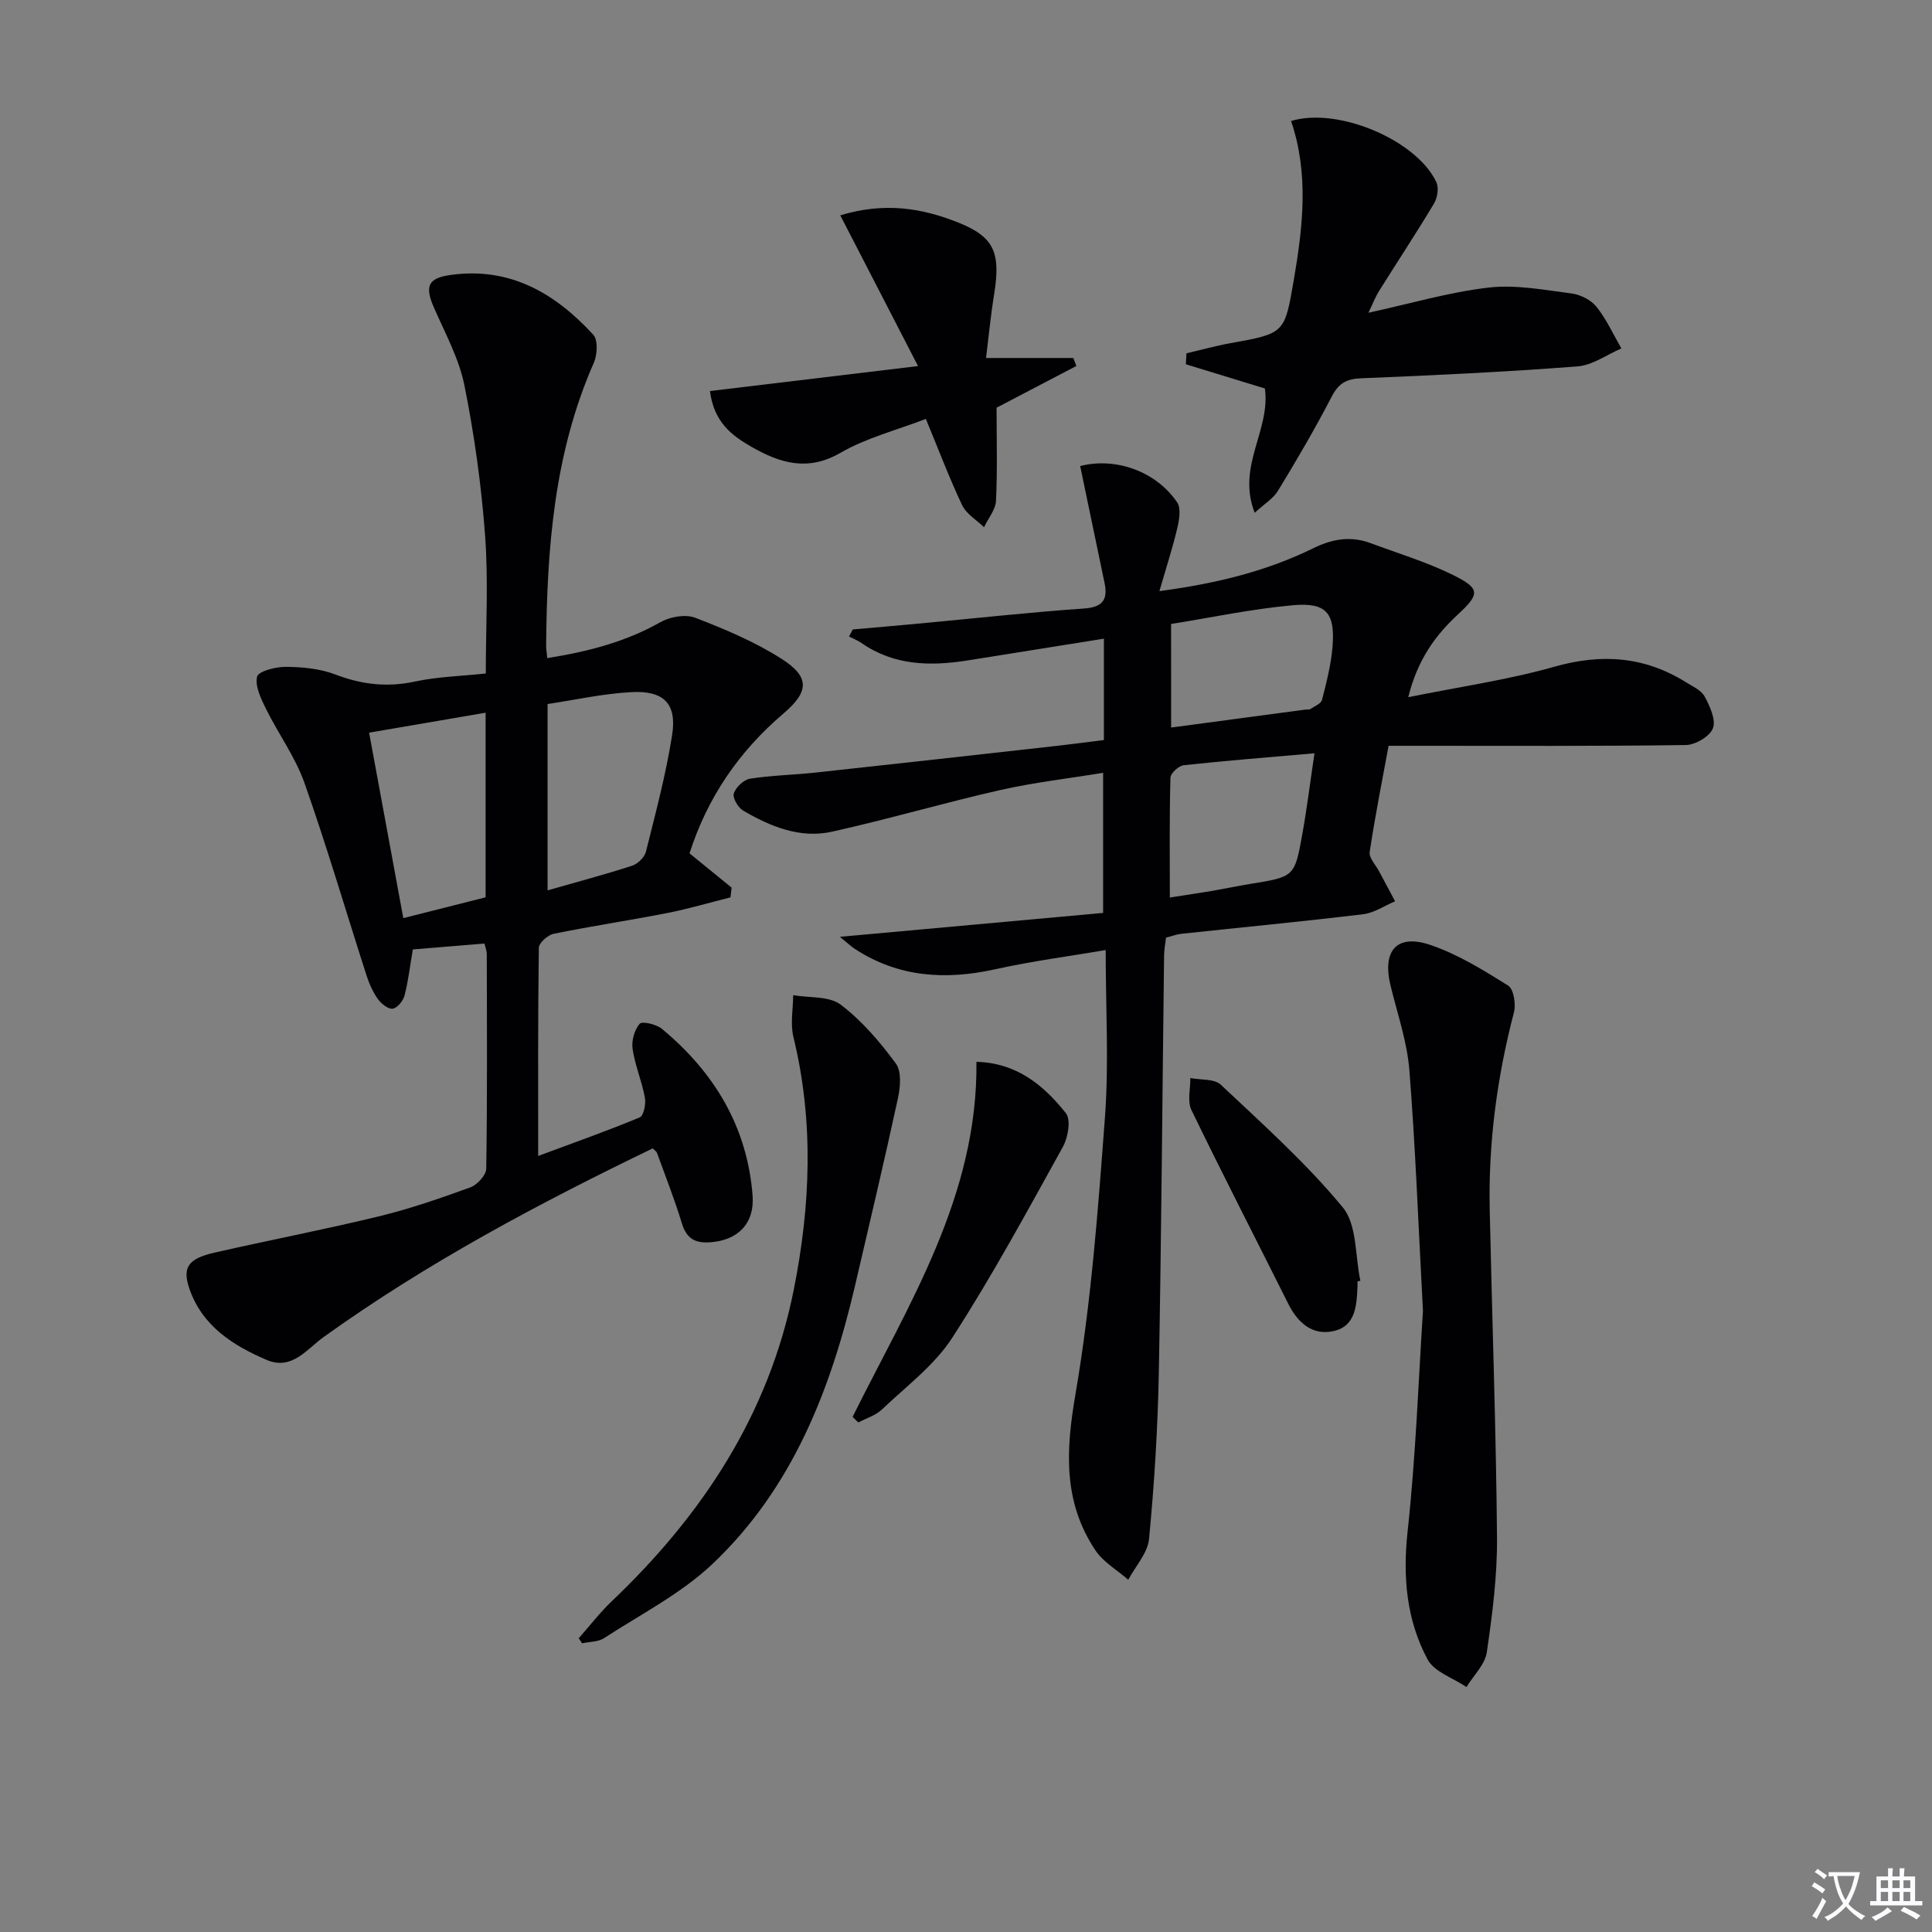
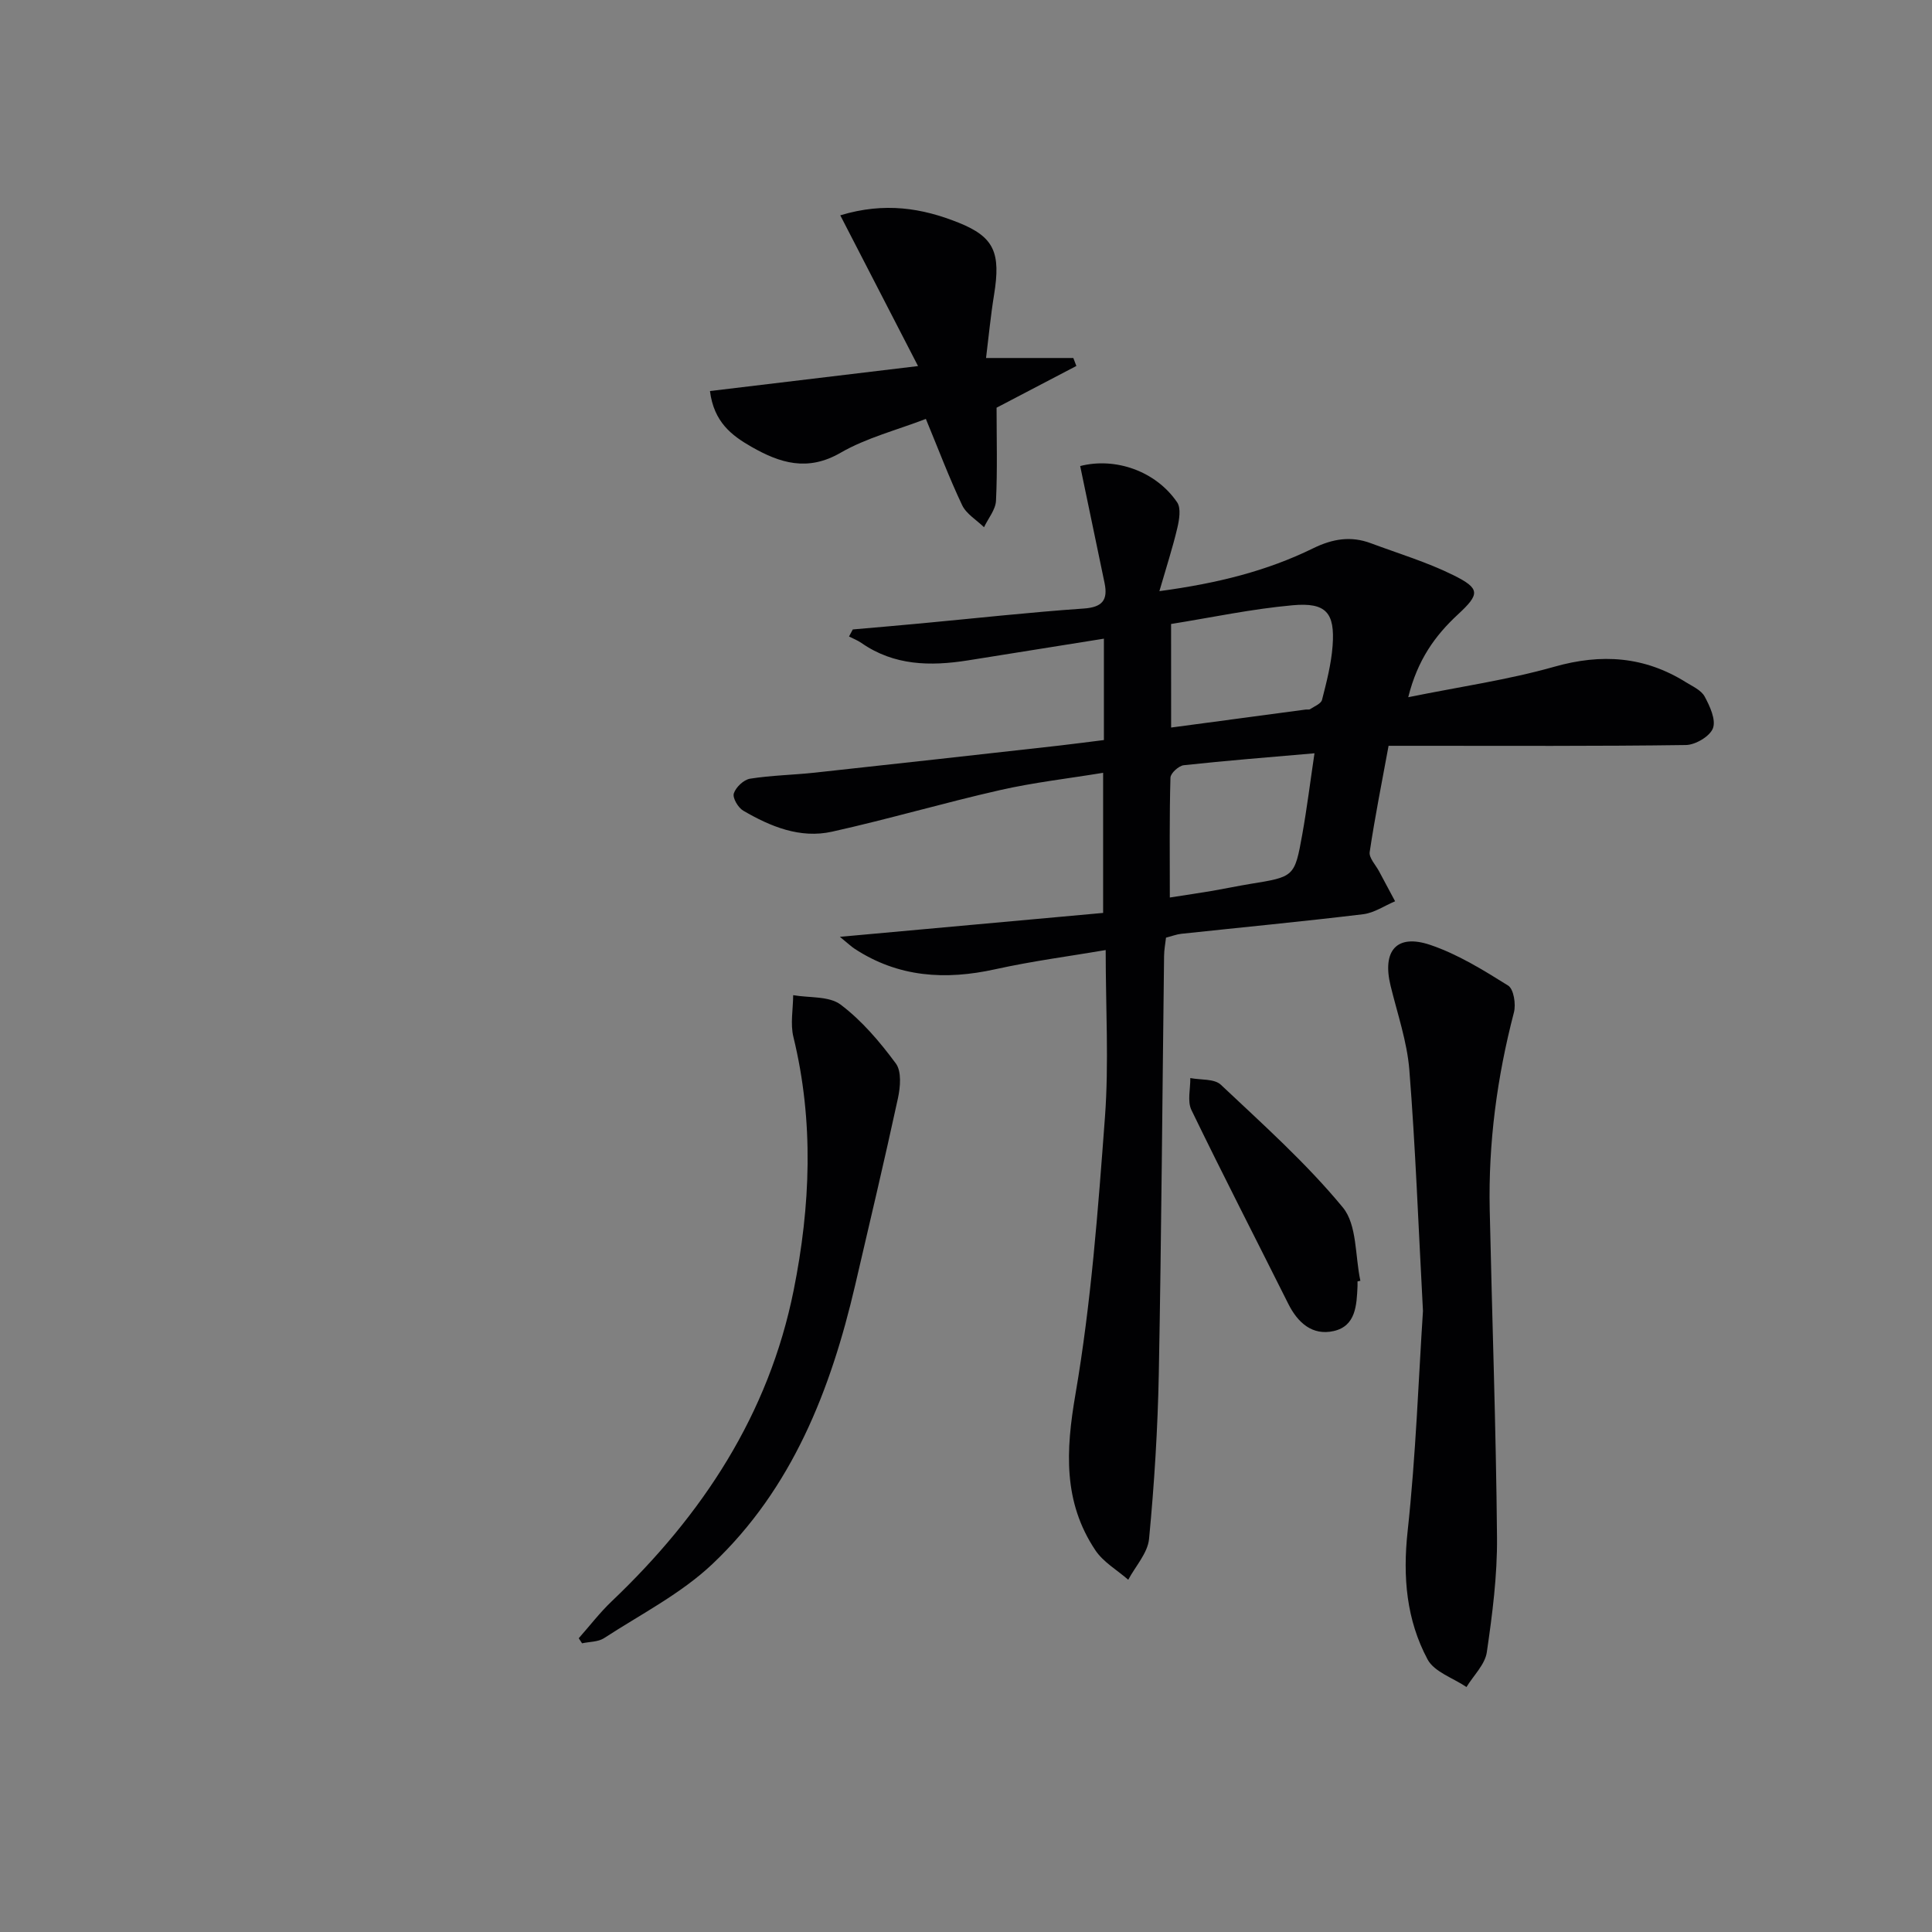
<svg xmlns="http://www.w3.org/2000/svg" enable-background="new 0 0 400 400" viewBox="0 0 400 400">
  <rect x="0" y="0" width="400" height="400" fill="#808080" stroke="none" />
-   <path d="m377.9 391.2c-.2.3-.4.5-.6.8-.7-.6-1.4-1-2.2-1.5.2-.3.4-.5.5-.8.6.4 1.4.8 2.3 1.5zm-1.8 6.1c-.2-.2-.5-.4-.9-.6.4-.6.8-1.2 1.2-1.9s.7-1.3.9-1.9c.3.3.5.5.8.7-.7 1.3-1.4 2.6-2 3.7zm2.2-9c-.3.3-.5.5-.6.8-.6-.6-1.3-1.1-2-1.5.3-.3.5-.5.6-.7.6.5 1.3.9 2 1.4zm.3.2v-.9h2 4.5c-.3 1.3-.6 2.5-1 3.6s-.9 2.1-1.4 3c.4.5 1 1 1.6 1.4s1.2.8 1.9 1.1c-.3.2-.5.4-.8.8-.4-.3-1-.7-1.6-1.2s-1.2-1.1-1.6-1.6c-.5.6-1.1 1.1-1.7 1.6s-1.4.9-2.1 1.4c-.1-.3-.3-.5-.7-.8.6-.2 1.2-.5 1.9-1s1.4-1.1 2-1.8c-.5-.8-.9-1.6-1.2-2.5s-.6-2-.8-3.2c-.4.1-.7.1-1 .1zm2.5 2.7c.3 1 .7 1.7 1 2.2.3-.5.6-1.1 1-2s.6-1.9.9-3h-3.2-.4c.1.9.3 1.8.7 2.8z" fill="#fbfafc" />
-   <path d="m396.5 388.5v1.5 3.6h1.5v.9c-.4 0-1 0-1.7 0h-7.9c-.5 0-.9 0-1.2 0v-.9h1.3v-3.5c0-.7 0-1.2 0-1.6h2.4c0-.8 0-1.4 0-1.7h1c0 .3-.1.8-.1 1.7h1.5c0-.8 0-1.4 0-1.7h1c0 .3-.1.9-.1 1.7zm-8.2 9.2c-.2-.3-.5-.5-.8-.8.8-.3 1.4-.6 1.9-.9s1-.7 1.4-1.1c.3.3.6.5.9.8-1.6 1-2.8 1.6-3.4 2zm2.6-6.8v-1.6h-1.5v1.6zm0 2.7v-1.9h-1.5v1.9zm2.4-2.7v-1.6h-1.5v1.6zm0 2.7v-1.9h-1.5v1.9zm.2 2 .7-.8c.4.2.9.5 1.6.8s1.3.7 1.8 1c-.3.3-.5.5-.8.8-.4-.3-1.5-1-3.3-1.8zm2-4.7v-1.6h-1.4v1.6zm0 2.7v-1.9h-1.4v1.9z" fill="#fbfafc" />
  <g fill="#010103">
    <path d="m287.49 154.41c-1.41 7.66-2.84 14.8-3.91 21.99-.18 1.22 1.25 2.68 1.95 4.01 1.09 2.07 2.21 4.13 3.31 6.19-2.2.92-4.32 2.4-6.6 2.68-12.53 1.51-25.09 2.71-37.64 4.05-.98.1-1.93.48-3.19.8-.14 1.24-.39 2.51-.4 3.78-.36 28.8-.55 57.6-1.09 86.4-.22 11.45-.93 22.91-2.02 34.3-.28 2.93-2.81 5.65-4.31 8.46-2.3-2.01-5.15-3.64-6.79-6.08-6.7-10.02-6.15-20.64-4.14-32.32 3.25-18.93 4.68-38.2 6.11-57.39.83-11.21.15-22.53.15-34.58-7.32 1.25-15.16 2.27-22.85 3.97-10.35 2.29-20.1 1.69-29.16-4.26-.66-.43-1.23-.99-3.02-2.45 18.88-1.72 36.51-3.32 54.5-4.95 0-9.68 0-18.9 0-29.01-7.16 1.18-14.33 1.99-21.33 3.58-11.65 2.64-23.13 6.02-34.79 8.61-6.61 1.47-12.74-1.05-18.39-4.35-1.06-.62-2.25-2.64-1.95-3.57.41-1.28 2.05-2.84 3.36-3.05 4.42-.7 8.93-.77 13.39-1.25 16.84-1.82 33.67-3.71 50.5-5.59 3.1-.35 6.19-.77 9.37-1.16 0-7.16 0-13.93 0-20.99-9.59 1.53-18.88 3.03-28.17 4.5-7.74 1.22-15.25 1.11-22.03-3.61-.79-.55-1.71-.9-2.57-1.34.26-.49.52-.97.78-1.46 4.69-.41 9.39-.81 14.07-1.25 11.25-1.05 22.49-2.3 33.75-3.08 3.87-.27 5.03-1.76 4.31-5.27-1.67-8.07-3.36-16.13-5.05-24.23 7.22-1.86 15.64.99 20.08 7.52.83 1.23.43 3.6.03 5.31-.96 4.07-2.26 8.07-3.71 13.07 12.06-1.62 22.28-4.19 31.83-8.87 4.02-1.97 7.81-2.6 11.95-1.05 5.73 2.14 11.64 3.91 17.1 6.62 5.6 2.78 5.48 3.91.91 8.14-4.7 4.36-8.33 9.35-10.27 17.12 10.68-2.17 20.65-3.59 30.25-6.31 9.76-2.77 18.65-2.15 27.21 3.19 1.4.87 3.2 1.66 3.91 2.98 1.08 2 2.37 4.79 1.72 6.56-.62 1.67-3.62 3.45-5.6 3.48-18.49.26-36.99.16-55.48.16-1.96 0-3.92 0-6.08 0zm-45.29 31.41c3.59-.56 6.2-.94 8.8-1.38 2.61-.45 5.21-1 7.82-1.43 9.13-1.48 9.22-1.45 10.8-10.24.97-5.42 1.65-10.9 2.53-16.81-9.61.84-18.35 1.52-27.06 2.47-1.04.11-2.73 1.65-2.76 2.57-.23 8.11-.13 16.22-.13 24.82zm.27-35.19c9.5-1.27 18.66-2.5 27.82-3.72.33-.04.74.06.98-.1.87-.58 2.24-1.11 2.44-1.91.94-3.68 1.91-7.42 2.19-11.19.51-6.84-1.33-9.02-8.25-8.4-8.48.76-16.88 2.55-25.19 3.88.01 7.5.01 14.26.01 21.44z" />
-     <path d="m135.14 237.76c-23.59 11.4-46.74 23.69-68.15 39.07-3.46 2.48-6.54 6.96-11.77 4.73-7.02-3-13.36-7.04-16.01-14.75-1.52-4.42-.23-6.23 5.21-7.47 11.31-2.58 22.72-4.76 33.99-7.5 6.44-1.56 12.74-3.74 18.97-6.01 1.42-.52 3.27-2.52 3.29-3.86.23-14.82.14-29.65.11-44.48 0-.63-.27-1.25-.47-2.14-5.05.41-9.96.82-14.84 1.22-.58 3.39-.93 6.53-1.72 9.55-.29 1.1-1.49 2.59-2.45 2.72-.93.13-2.37-1.03-3.06-1.99-1.04-1.46-1.81-3.19-2.36-4.92-4.28-13.27-8.2-26.67-12.84-39.82-1.89-5.37-5.4-10.15-7.95-15.31-1.04-2.11-2.33-4.72-1.86-6.71.27-1.13 3.88-2.05 5.98-2.03 3.42.04 7.05.37 10.2 1.58 5.47 2.09 10.76 2.71 16.53 1.46 4.65-1 9.5-1.11 14.64-1.66 0-9.76.55-19.23-.15-28.6-.77-10.4-2.22-20.8-4.27-31.02-1.12-5.58-4-10.83-6.32-16.14-1.95-4.47-1.21-6.11 3.5-6.76 12.28-1.7 21.63 3.82 29.5 12.39 1 1.09.83 4.16.1 5.82-8.25 18.71-9.7 38.52-9.87 58.56-.01.65.12 1.31.24 2.56 8.31-1.32 16.11-3.3 23.41-7.43 1.99-1.13 5.19-1.7 7.22-.92 6.16 2.37 12.36 4.98 17.9 8.52 5.88 3.76 5.67 6.79.35 11.32-9.22 7.85-15.76 17.44-19.43 28.94 3.01 2.45 5.86 4.77 8.71 7.09-.08.67-.16 1.34-.23 2.02-4.36 1.09-8.68 2.38-13.09 3.24-7.82 1.53-15.71 2.71-23.51 4.3-1.22.25-3.06 1.88-3.08 2.89-.2 14.1-.14 28.2-.14 43.11 7.53-2.8 14.36-5.21 21.03-7.99.82-.34 1.31-2.77 1.07-4.07-.63-3.41-2.04-6.69-2.55-10.11-.25-1.69.38-3.94 1.47-5.2.51-.58 3.46.1 4.6 1.05 10.81 8.96 17.65 20.24 18.77 34.44.47 5.97-3.15 9.41-8.9 9.76-3.2.2-4.83-.92-5.76-4.01-1.49-4.91-3.39-9.7-5.14-14.53-.08-.26-.42-.45-.87-.91zm-21.77-92v38.58c6.11-1.75 11.84-3.27 17.47-5.09 1.18-.38 2.6-1.74 2.89-2.9 2-8 4.14-16 5.42-24.12 1.03-6.55-1.69-9.3-8.48-8.93-5.84.31-11.63 1.62-17.3 2.46zm-12.83 1.8c-8.14 1.39-15.9 2.72-24.12 4.13 2.39 12.95 4.7 25.45 7.08 38.4 5.92-1.5 11.48-2.9 17.04-4.31 0-12.82 0-25.24 0-38.22z" />
    <path d="m294.61 271.43c-.97-18.08-1.56-34.02-2.82-49.91-.47-5.88-2.48-11.65-3.89-17.45-1.76-7.23 1.25-10.79 8.21-8.44 5.69 1.92 10.99 5.21 16.13 8.42 1.16.72 1.65 3.86 1.2 5.57-3.5 13.42-5.31 27.02-5.01 40.88.49 22.6 1.31 45.19 1.51 67.79.07 7.93-.96 15.91-2.11 23.78-.37 2.55-2.75 4.81-4.21 7.21-2.76-1.87-6.67-3.12-8.06-5.72-4.38-8.2-5.15-17.07-4.13-26.5 1.72-15.85 2.27-31.81 3.18-45.63z" />
-     <path d="m261.88 80.43c-5.3-1.62-10.83-3.32-16.36-5.01.04-.76.08-1.51.12-2.27 3.02-.7 6.01-1.54 9.06-2.09 11.33-2.04 11.26-2.01 13.18-13.17 1.89-11.02 3.12-22.01-.58-32.84 9.78-2.96 26.02 4 30.08 12.66.55 1.17.23 3.24-.48 4.42-3.66 6.13-7.61 12.09-11.4 18.15-.75 1.2-1.26 2.56-2.18 4.47 8.8-1.92 16.76-4.27 24.88-5.21 5.61-.65 11.48.48 17.18 1.22 1.84.24 4.02 1.34 5.16 2.76 2.07 2.59 3.47 5.72 5.15 8.62-3.02 1.29-5.98 3.48-9.09 3.72-14.91 1.14-29.85 1.86-44.8 2.46-3.08.12-4.67 1.06-6.1 3.82-3.43 6.63-7.22 13.08-11.1 19.46-.99 1.63-2.84 2.73-4.83 4.57-3.78-9.72 3.32-17.02 2.11-25.74z" />
    <path d="m119.82 339.18c2.27-2.56 4.36-5.3 6.83-7.65 18.76-17.85 32.51-38.68 37.67-64.4 3.49-17.42 4.22-34.92-.05-52.42-.67-2.73-.07-5.77-.05-8.67 3.33.58 7.43.15 9.83 1.96 4.4 3.32 8.13 7.72 11.43 12.19 1.21 1.64.93 4.88.43 7.19-2.8 12.92-5.85 25.78-8.85 38.66-5.06 21.72-13.04 42.14-29.56 57.77-6.5 6.15-14.83 10.4-22.44 15.35-1.23.8-3.02.73-4.55 1.07-.23-.35-.46-.7-.69-1.05z" />
-     <path d="m204.15 74.12h18.07c.21.55.42 1.1.63 1.65-5.52 2.89-11.04 5.77-16.52 8.64 0 6.41.19 12.85-.12 19.27-.09 1.86-1.62 3.65-2.48 5.48-1.54-1.51-3.66-2.74-4.53-4.57-2.68-5.65-4.89-11.53-7.51-17.86-6.08 2.34-12.31 3.92-17.66 7.01-6.81 3.94-12.54 2.15-18.46-1.24-4.11-2.35-7.77-5.13-8.58-11.54 13.93-1.67 27.78-3.33 43.08-5.17-5.55-10.76-10.74-20.81-16.1-31.21 9.25-2.8 17-1.48 24.49 1.52 7.41 2.97 8.76 6.23 7.35 14.93-.71 4.35-1.12 8.75-1.66 13.09z" />
-     <path d="m176.52 293.34c11.63-23.37 25.96-45.8 25.64-73.5 8.35.21 13.94 4.87 18.52 10.63 1.08 1.36.45 5.05-.63 6.99-7.38 13.32-14.64 26.74-22.9 39.51-3.69 5.71-9.53 10.06-14.56 14.85-1.3 1.24-3.24 1.81-4.89 2.69-.39-.39-.78-.78-1.18-1.17z" />
+     <path d="m204.15 74.12h18.07c.21.55.42 1.1.63 1.65-5.52 2.89-11.04 5.77-16.52 8.64 0 6.41.19 12.85-.12 19.27-.09 1.86-1.62 3.65-2.48 5.48-1.54-1.51-3.66-2.74-4.53-4.57-2.68-5.65-4.89-11.53-7.51-17.86-6.08 2.34-12.31 3.92-17.66 7.01-6.81 3.94-12.54 2.15-18.46-1.24-4.11-2.35-7.77-5.13-8.58-11.54 13.93-1.67 27.78-3.33 43.08-5.17-5.55-10.76-10.74-20.81-16.1-31.21 9.25-2.8 17-1.48 24.49 1.52 7.41 2.97 8.76 6.23 7.35 14.93-.71 4.35-1.12 8.75-1.66 13.09" />
    <path d="m281.06 265.3c0 .33.01.67 0 1-.18 3.9-.33 8.24-4.94 9.28-4.38.99-7.42-1.69-9.39-5.63-6.69-13.38-13.54-26.68-20.06-40.14-.88-1.82-.19-4.39-.23-6.61 2.14.42 4.97.11 6.32 1.38 8.7 8.2 17.69 16.23 25.26 25.41 2.97 3.61 2.52 10.03 3.63 15.18-.19.04-.39.08-.59.13z" />
  </g>
</svg>